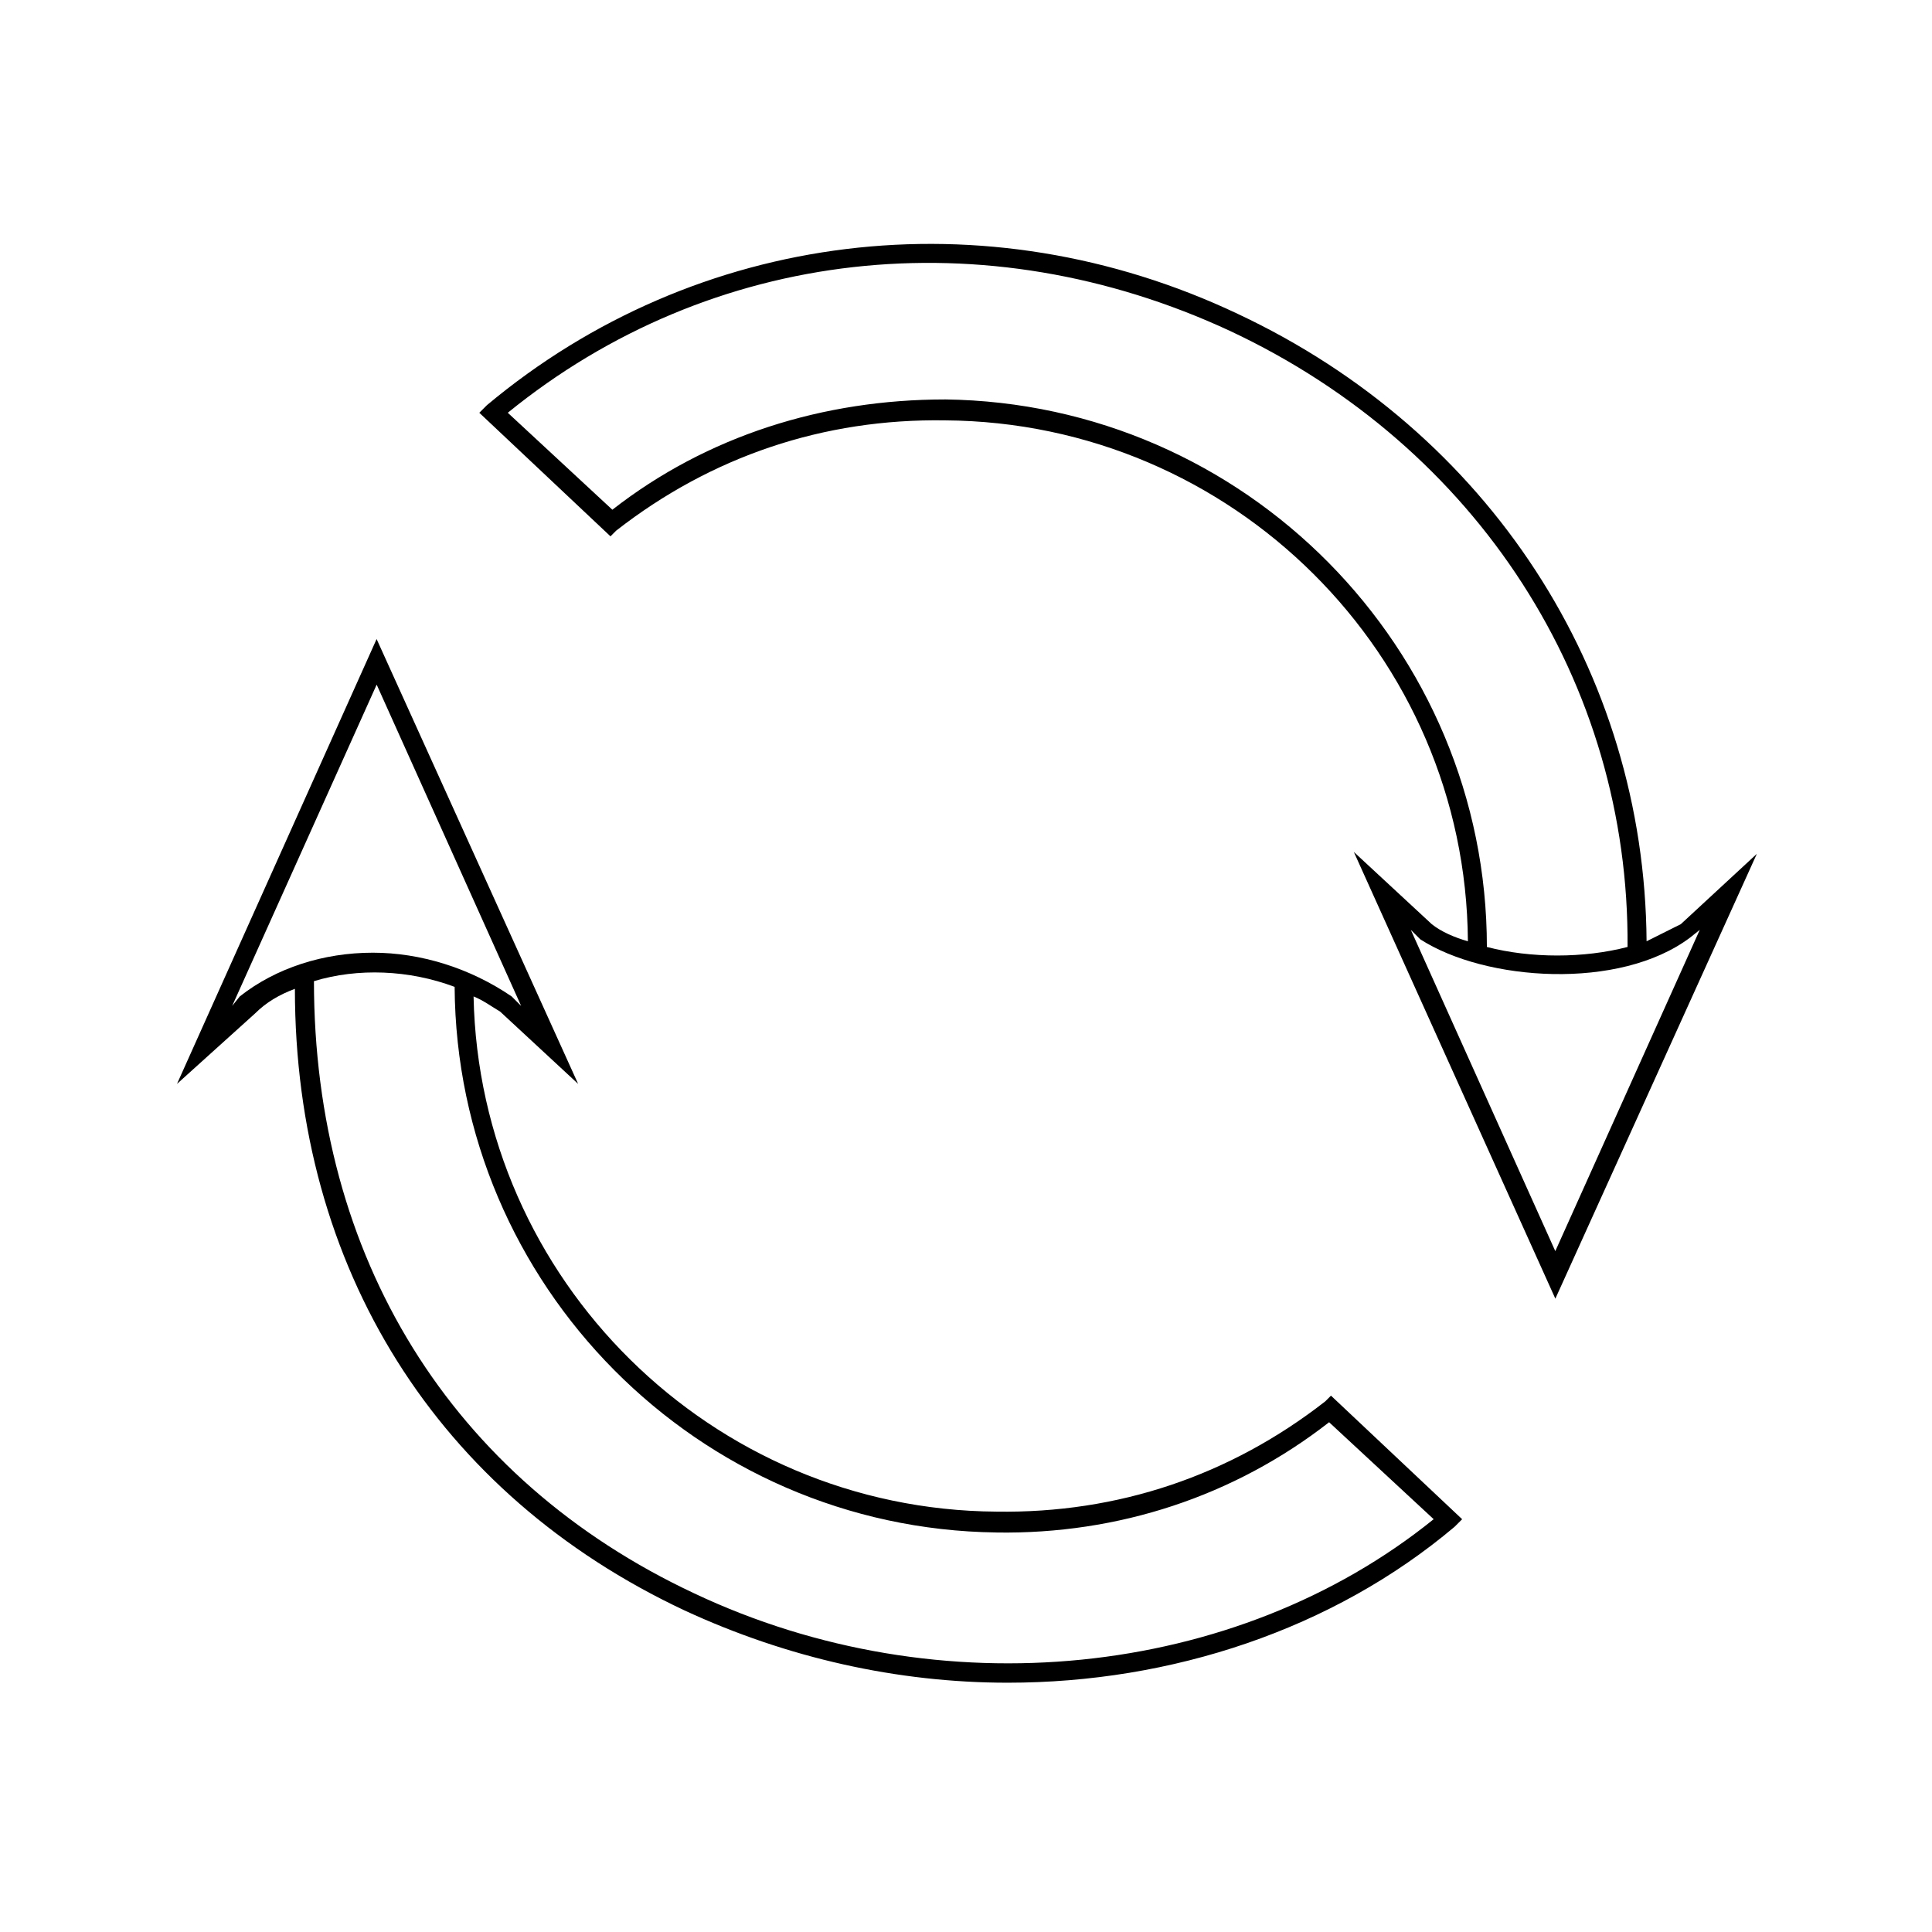
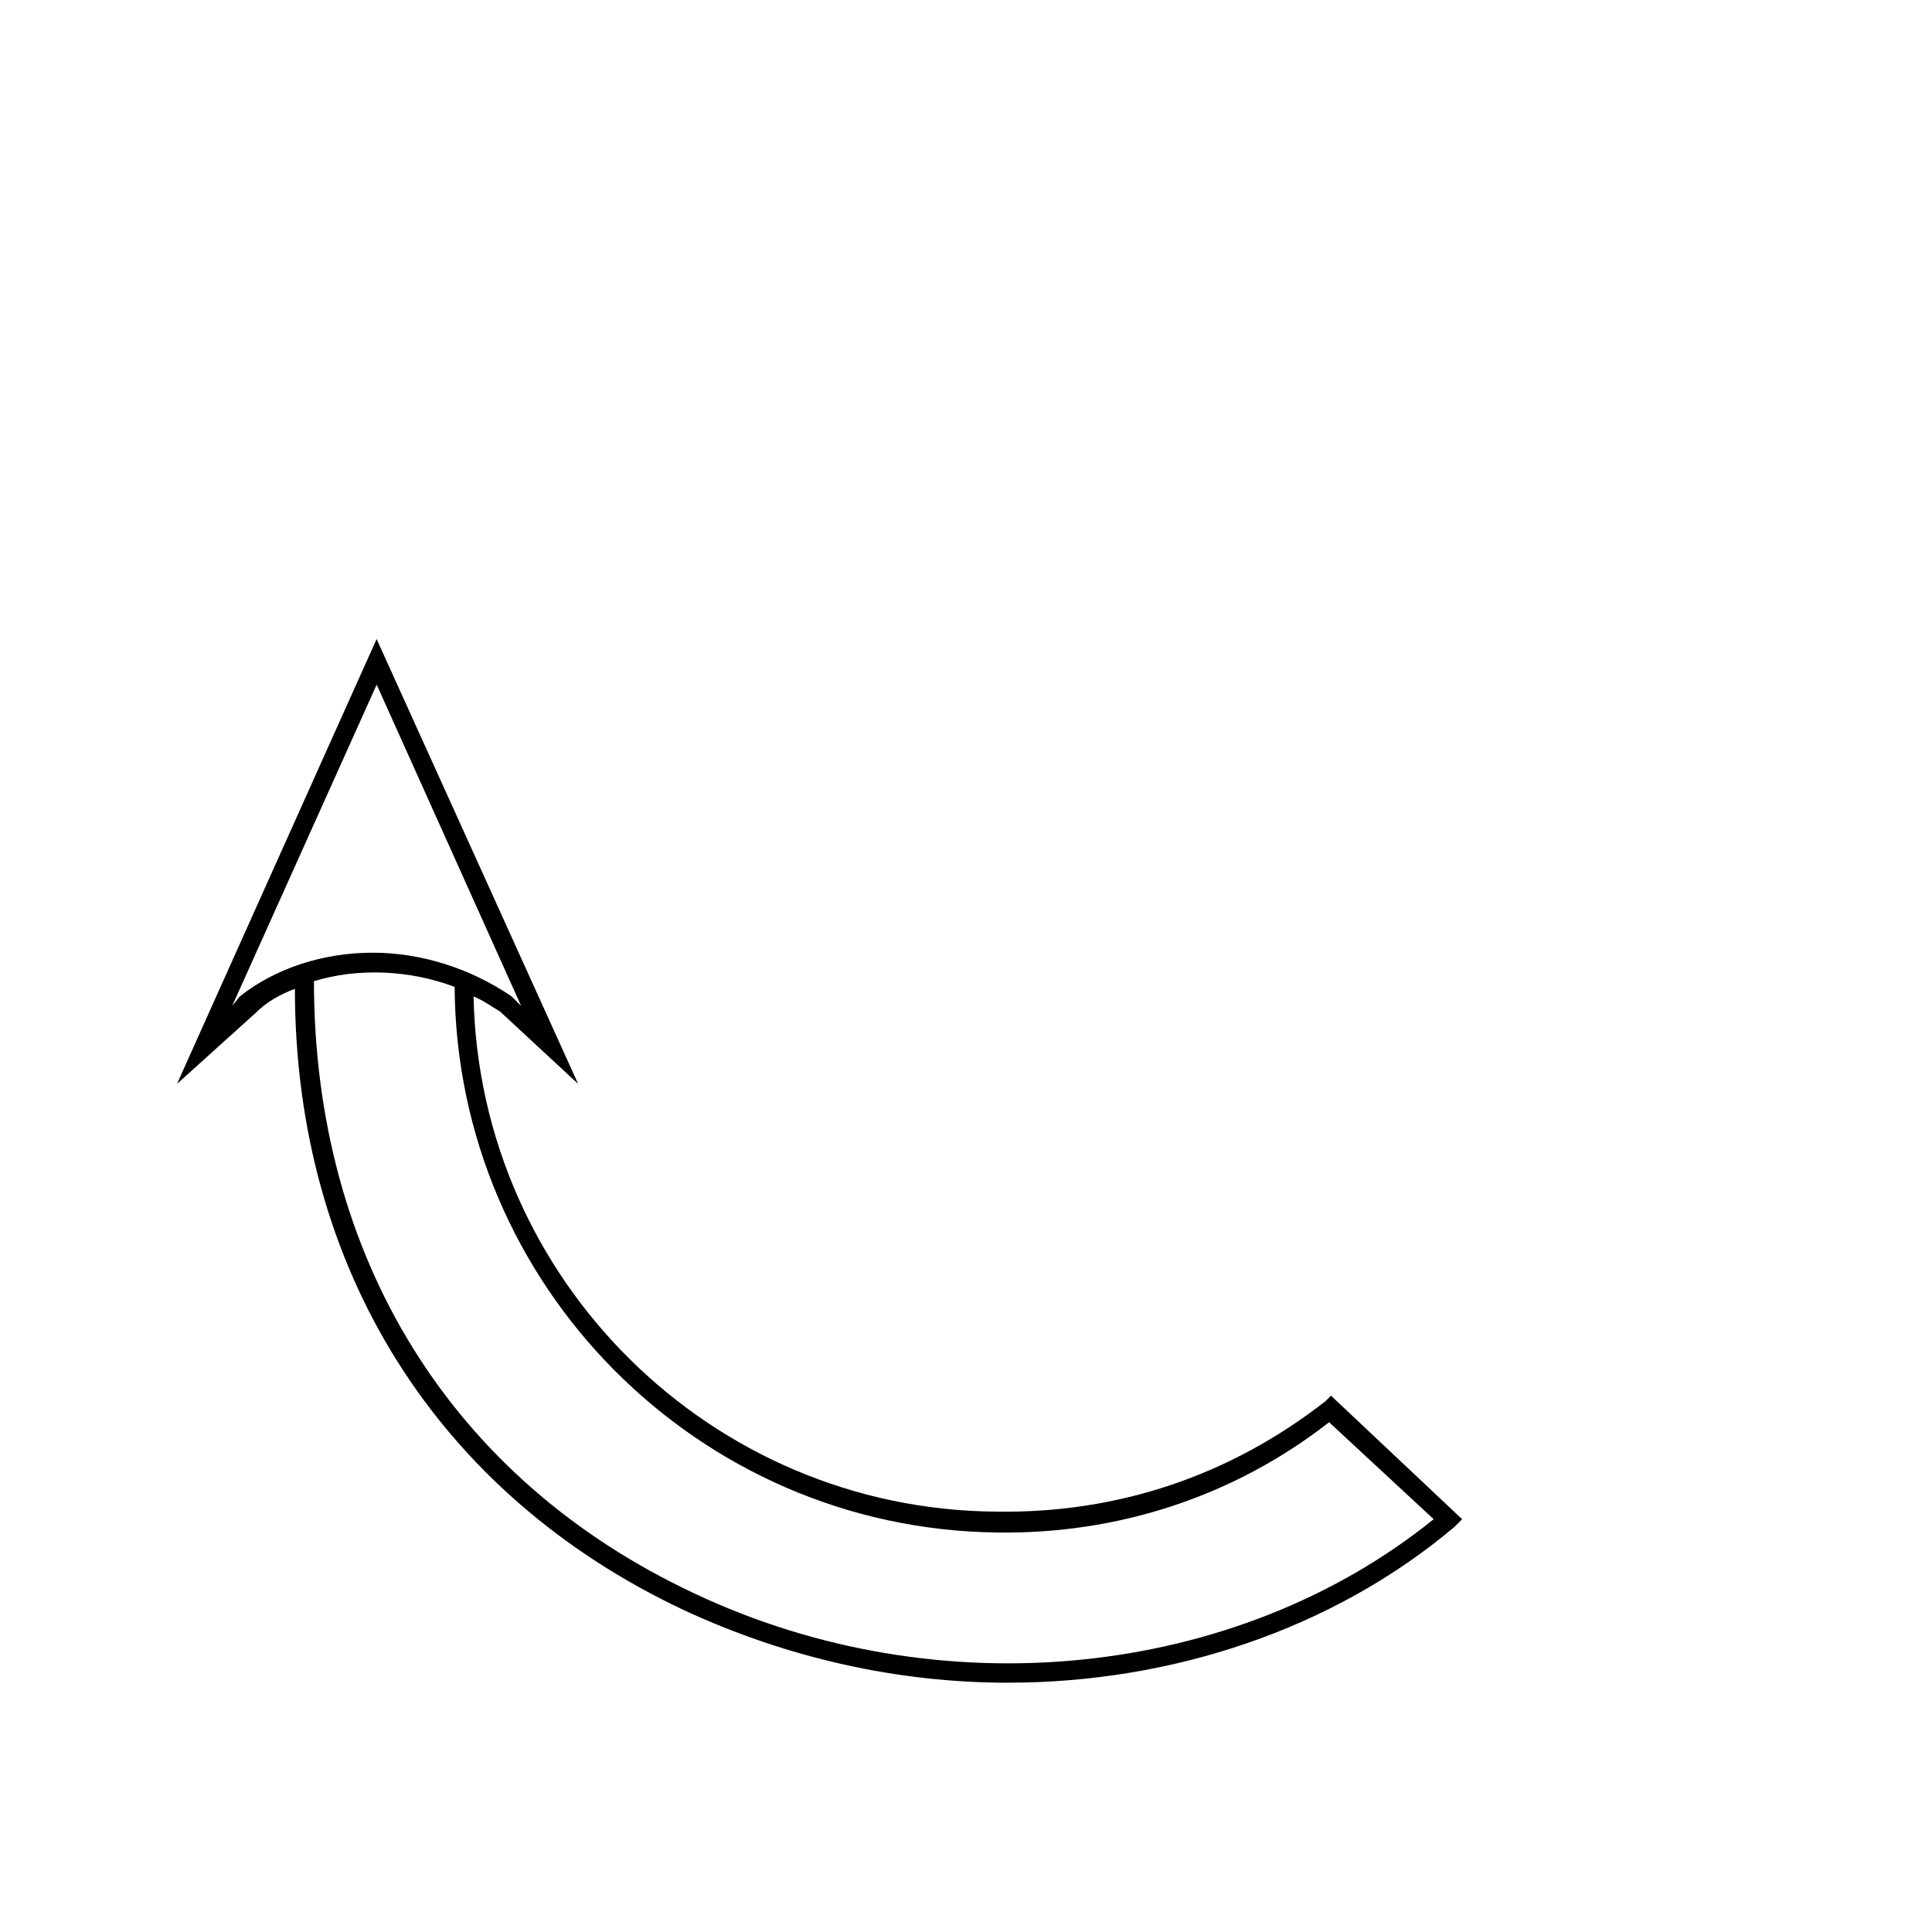
<svg xmlns="http://www.w3.org/2000/svg" fill="#000000" width="800px" height="800px" version="1.1" viewBox="144 144 512 512">
  <g>
-     <path d="m580.36 393.45c-0.504-71.539-41.816-135.02-108.32-166.26-67.008-31.738-143.59-22.168-199 24.184l-2.016 2.016 34.762 32.746 1.512-1.512c25.191-19.648 54.914-29.727 87.16-29.223 76.074 0.508 138.04 61.973 138.55 138.05-3.527-1.008-7.055-2.519-9.574-4.535l-20.656-19.145 53.406 118.39 53.402-117.89-20.152 18.641c-3.023 1.512-6.043 3.023-9.066 4.535zm-185.91-143.59c-32.242 0-62.977 9.574-88.168 29.223l-27.711-25.695c53.906-43.832 126.46-51.891 191.45-21.664 65.496 30.73 105.8 93.203 105.3 163.23-11.586 3.023-25.695 3.023-37.281 0 0-79.098-63.984-144.09-143.59-145.1zm200.01 140.56-38.289 85.145-38.289-85.145 2.519 2.519c17.129 11.082 52.898 13.602 71.539-0.504z" />
    <path d="m222.15 406.04c0 74.059 37.785 134.01 103.28 164.75 27.207 12.594 56.426 19.145 85.648 19.145 43.328 0 86.152-14.105 118.39-41.312l2.016-2.016-34.762-32.746-1.512 1.512c-25.191 19.648-54.914 29.727-87.16 29.223-75.57-0.504-137.04-61.465-138.55-136.53 2.519 1.008 4.535 2.519 7.055 4.031l20.656 19.145-53.406-117.89-52.898 117.89 20.656-18.641c3.023-3.023 6.551-5.039 10.578-6.551zm185.91 144.09c32.242 0.504 62.977-9.574 88.168-29.223l27.711 25.695c-52.395 42.32-130.99 50.383-195.98 19.648-64.488-30.23-100.76-89.176-100.76-162.23 11.586-3.527 25.191-3.023 37.281 1.512 0.5 79.098 64.484 143.59 143.58 144.59zm-202.53-139.55 38.289-85.145 38.289 85.145-2.519-2.519c-11.082-7.559-24.184-11.586-36.777-11.586-13.098 0-25.695 4.031-35.266 11.586z" />
  </g>
</svg>